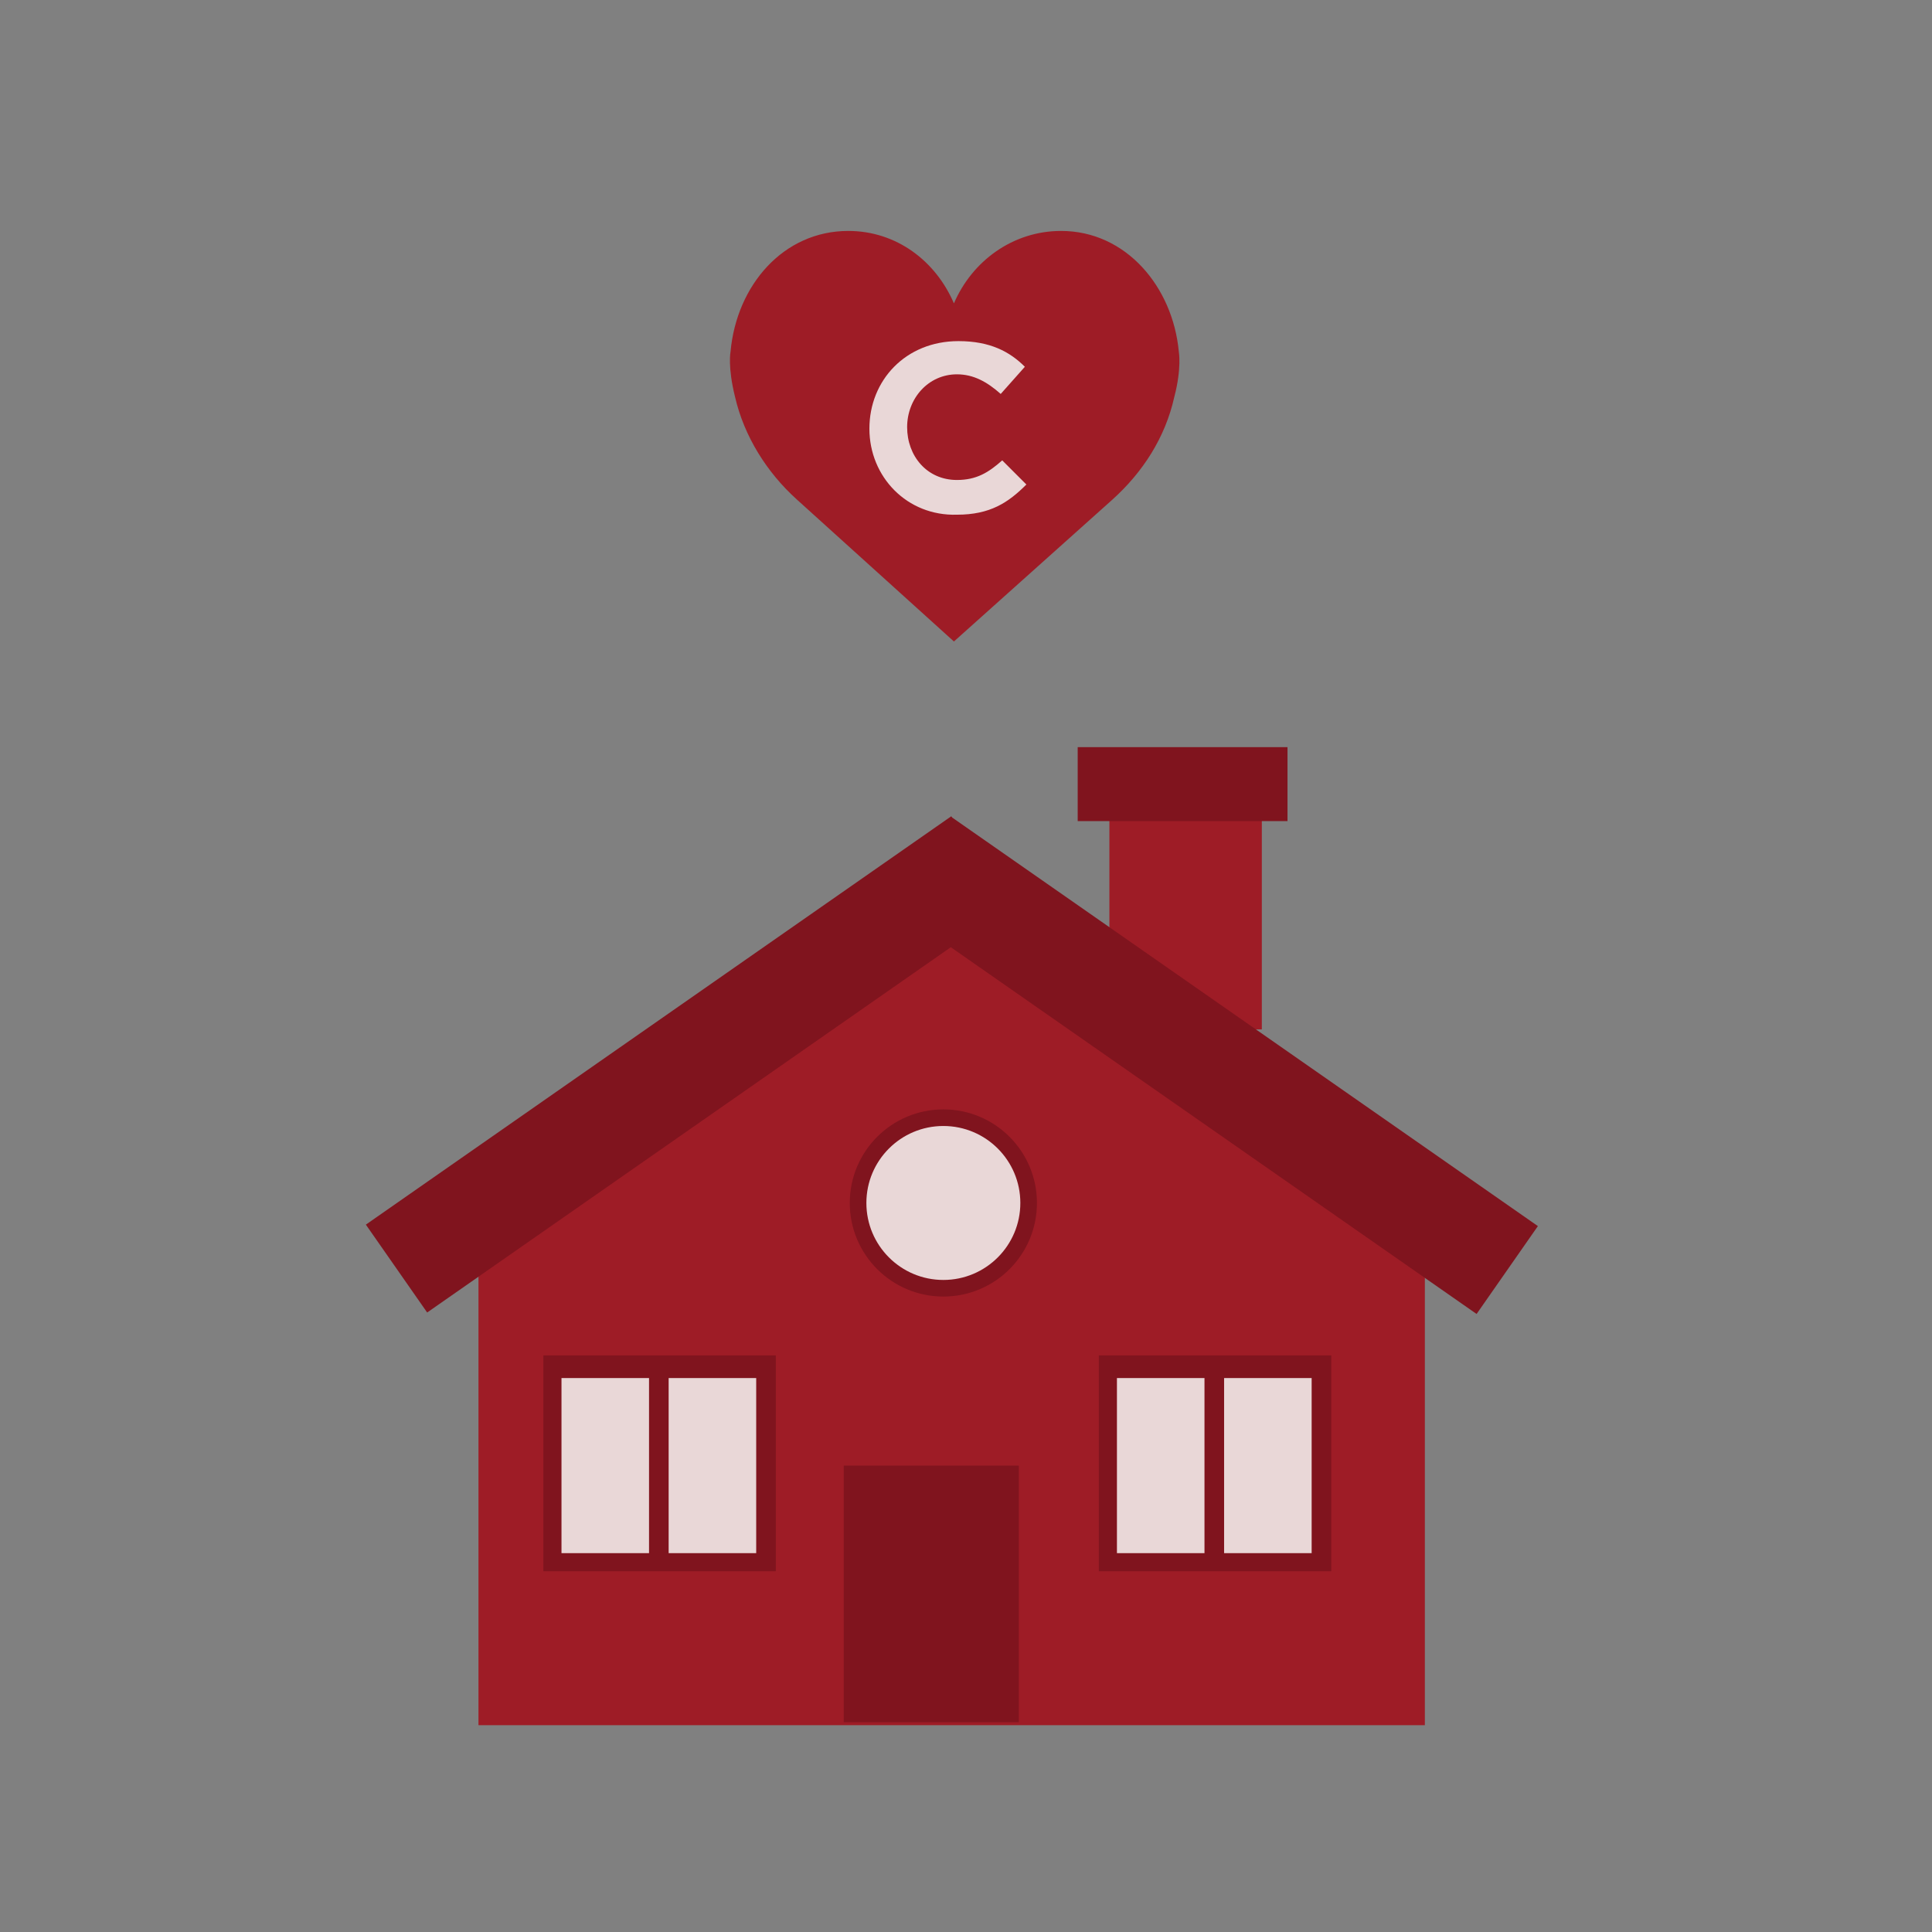
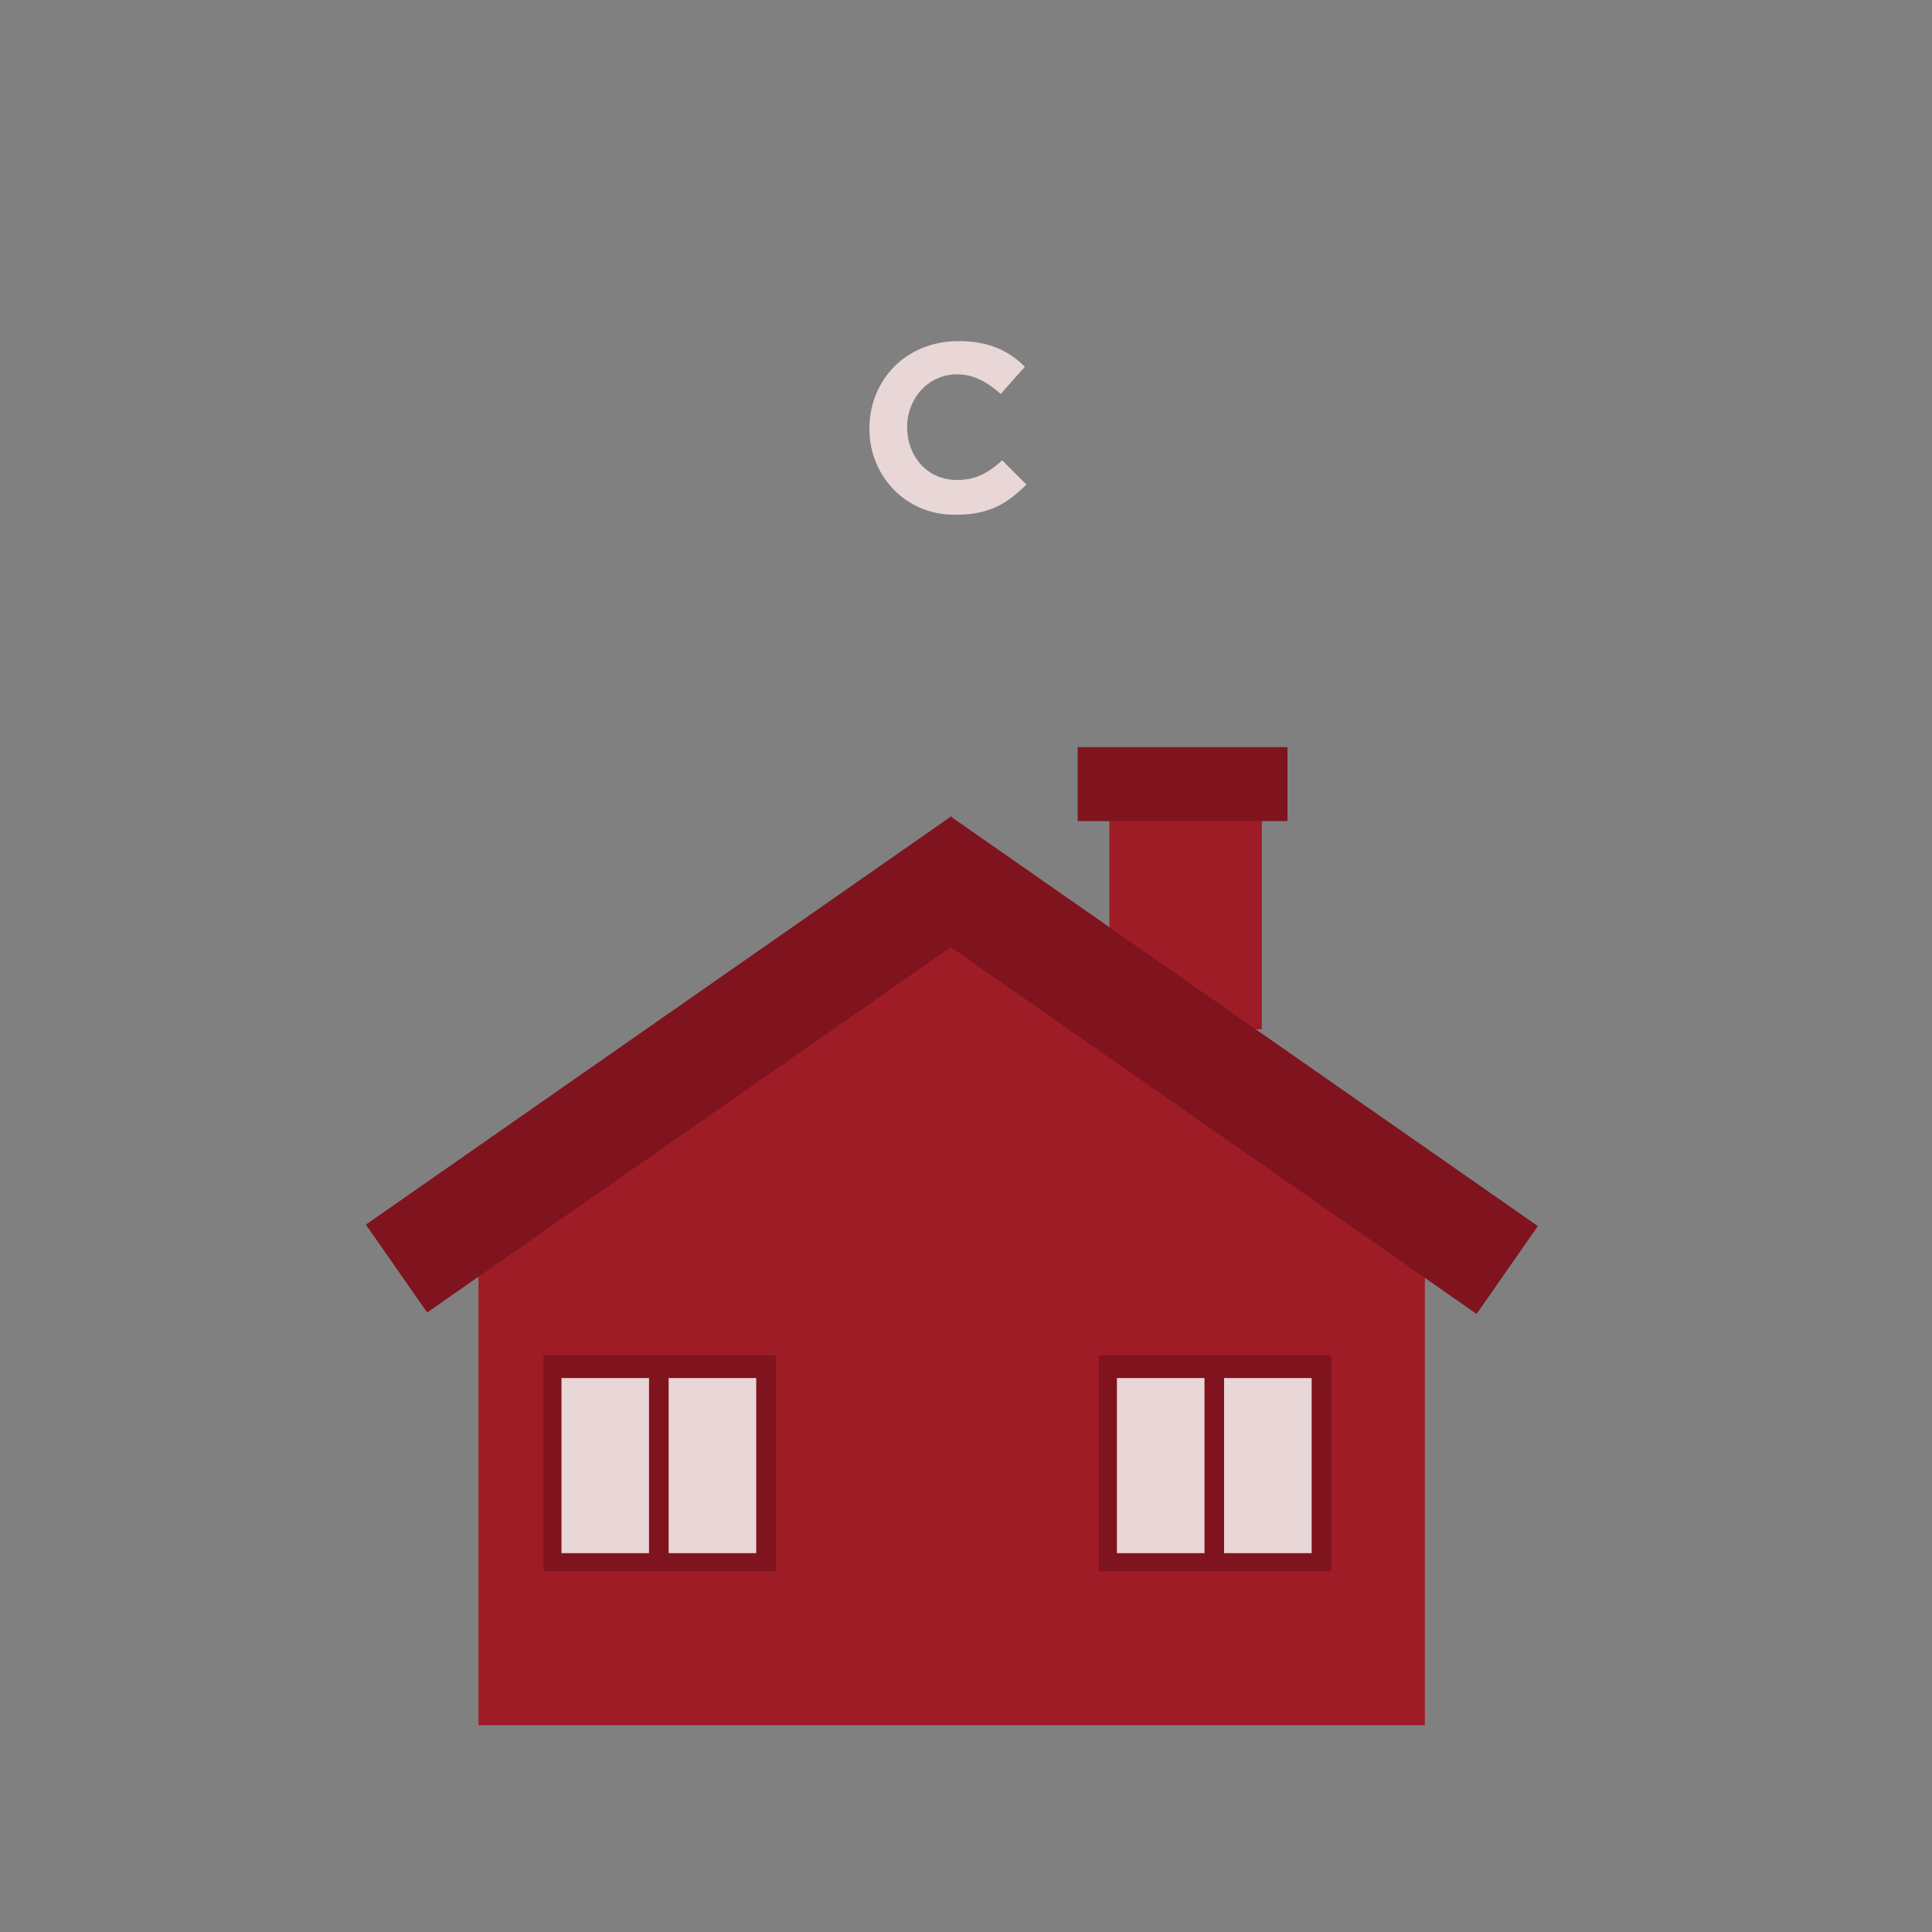
<svg xmlns="http://www.w3.org/2000/svg" version="1.1" id="Layer_1" x="0px" y="0px" viewBox="0 0 128 128" style="enable-background:new 0 0 128 128;" xml:space="preserve">
  <rect x="0" y="0" width="128" height="128" fill="#808080" stroke="none" />
  <style type="text/css">
	.st0{fill:#F4F3EE;}
	.st1{fill:url(#SVGID_1_);}
	.st2{fill:#9E1C26;}
	.st3{fill:#80141E;}
	.st4{fill:#E9D7D7;}
</style>
  <g>
    <rect x="84" y="75.1" class="st0" width="8.2" height="9.1" />
    <linearGradient id="SVGID_1_" gradientUnits="userSpaceOnUse" x1="88.091" y1="84.545" x2="88.091" y2="92.92">
      <stop offset="0" style="stop-color:#D5D4D3" />
      <stop offset="1" style="stop-color:#DBDAD9" />
    </linearGradient>
    <polygon class="st1" points="84,84.3 92.2,92.4 92.2,84.3  " />
  </g>
  <rect x="73.5" y="52.9" class="st2" width="10.1" height="15.3" />
  <path class="st2" d="M63.1,57.6L32.1,76l-0.4,1.6v36.7h62.7V77.3c0-0.2-1.7-1-1.9-1l-0.6-1.5L63.1,57.6z" />
-   <rect x="55.9" y="97.1" class="st3" width="11.6" height="17" />
  <g>
    <rect x="72.8" y="89.8" class="st3" width="15.4" height="14.3" />
    <g>
      <rect x="81.1" y="91.3" class="st4" width="5.8" height="11.6" />
      <rect x="74" y="91.3" class="st4" width="5.8" height="11.6" />
    </g>
  </g>
  <g>
    <rect x="36" y="89.8" class="st3" width="15.4" height="14.3" />
    <g>
      <rect x="44.3" y="91.3" class="st4" width="5.8" height="11.6" />
      <rect x="37.2" y="91.3" class="st4" width="5.8" height="11.6" />
    </g>
  </g>
  <rect x="22" y="67" transform="matrix(0.82 -0.572 0.572 0.82 -32.125 38.779)" class="st3" width="47.3" height="7.1" />
  <rect x="76.9" y="46.9" transform="matrix(0.572 -0.82 0.82 0.572 -23.403 96.23)" class="st3" width="7.1" height="47.3" />
  <rect x="71.4" y="49.5" class="st3" width="13.9" height="4.9" />
-   <circle class="st3" cx="62.5" cy="79.7" r="6.2" />
-   <circle class="st4" cx="62.5" cy="79.7" r="5.1" />
-   <path class="st2" d="M63.2,20.1c1.2-2.8,3.9-4.8,7.1-4.8c4.3,0,7.4,3.7,7.8,8c0,0,0.2,1.1-0.3,3c-0.6,2.7-2.1,5-4.1,6.8l-10.5,9.4  l-10.4-9.4c-2-1.8-3.5-4.2-4.1-6.8c-0.5-2-0.3-3-0.3-3c0.4-4.4,3.5-8,7.8-8C59.4,15.3,62,17.3,63.2,20.1z" />
  <g>
    <path class="st4" d="M57.6,28.4L57.6,28.4c0-3.2,2.4-5.8,5.9-5.8c2.1,0,3.4,0.7,4.4,1.7l-1.6,1.8c-0.9-0.8-1.8-1.3-2.9-1.3   c-1.9,0-3.3,1.6-3.3,3.5v0c0,1.9,1.3,3.5,3.3,3.5c1.3,0,2.1-0.5,3-1.3l1.6,1.6c-1.2,1.2-2.4,2-4.6,2C60.1,34.2,57.6,31.6,57.6,28.4   z" />
  </g>
</svg>